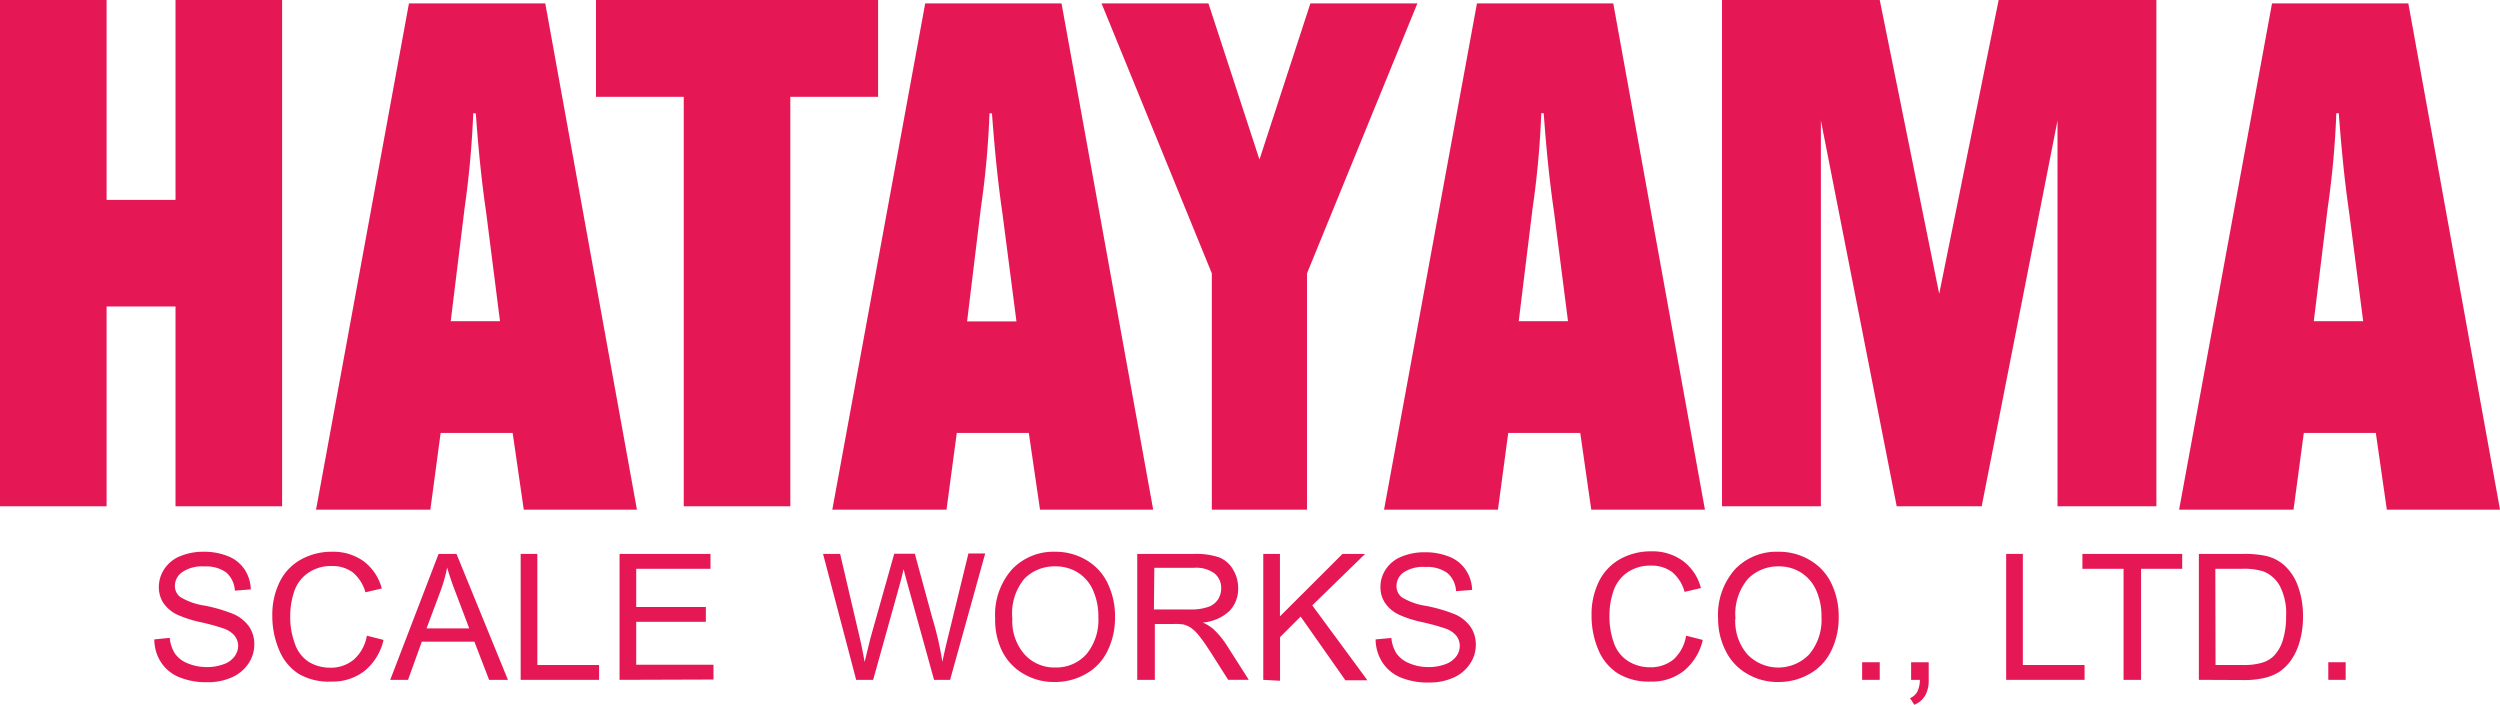
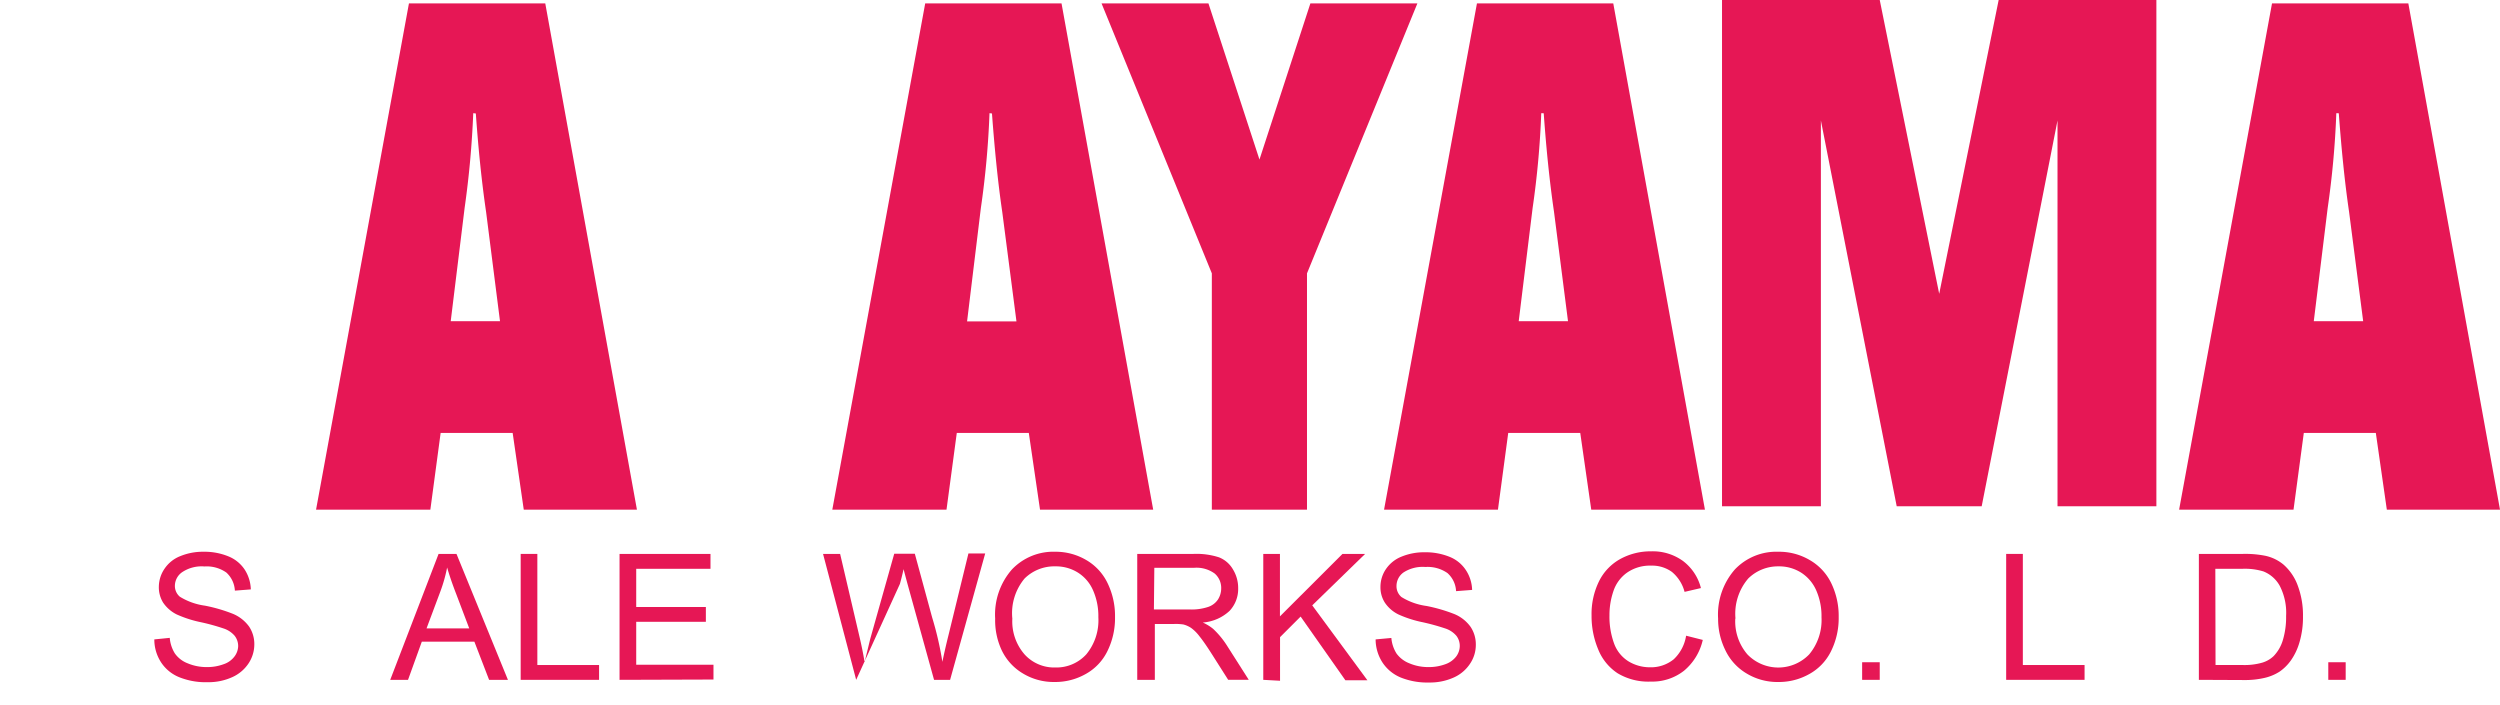
<svg xmlns="http://www.w3.org/2000/svg" id="レイヤー_1" data-name="レイヤー 1" viewBox="0 0 243 68.5">
  <defs>
    <style>.cls-1{fill:#e61755;}</style>
  </defs>
  <title>logo</title>
-   <polygon class="cls-1" points="85.35 0 76.82 0 66.46 0 57.93 0 57.93 9.41 66.46 9.41 66.46 49.21 76.82 49.21 76.82 9.41 85.35 9.41 85.35 0" />
-   <polygon class="cls-1" points="17.06 0 17.06 19.43 10.36 19.43 10.36 0 0 0 0 49.21 10.36 49.21 10.36 29.79 17.06 29.79 17.06 49.21 27.42 49.21 27.42 0 17.06 0" />
  <path class="cls-1" d="M39.75.33H53l8.91,49.21h-11l-1.08-7.46h-7l-1,7.46H30.72ZM46,11a91.64,91.64,0,0,1-.84,9.22l-1.35,11h4.79L47.25,20.61c-.44-3-.76-6.22-1-9.58Z" />
  <polygon class="cls-1" points="199.99 0 194.27 0 188.49 28.56 182.71 0 176.99 0 167.38 0 167.38 49.21 176.99 49.21 176.99 11.71 184.36 49.21 188.49 49.21 192.62 49.21 199.99 11.71 199.99 49.21 209.6 49.21 209.6 0 199.99 0" />
  <path class="cls-1" d="M89.93.33h13.25l8.91,49.21h-11L100,42.08H93l-1,7.46H80.9ZM96.18,11a86.07,86.07,0,0,1-.84,9.22L94,31.24h4.8L97.42,20.61c-.44-3-.75-6.22-1-9.58Z" />
  <path class="cls-1" d="M143.56.33h13.25l8.91,49.21H154.67l-1.07-7.46h-7l-1,7.46H134.53ZM149.81,11a86.07,86.07,0,0,1-.84,9.22l-1.35,11h4.79l-1.36-10.63c-.44-3-.76-6.22-1-9.58Z" />
  <path class="cls-1" d="M220.84.33h13.25L243,49.54H232l-1.07-7.46h-7l-1,7.46H211.81ZM227.09,11a86.07,86.07,0,0,1-.84,9.22l-1.35,11h4.8l-1.37-10.63c-.44-3-.75-6.22-1-9.58Z" />
  <polygon class="cls-1" points="127.37 0.33 122.42 15.51 117.46 0.33 107.07 0.33 117.79 26.57 117.79 49.54 122.42 49.54 127.04 49.54 127.04 26.57 137.77 0.33 127.37 0.33" />
  <path class="cls-1" d="M15,62.15,16.5,62A3.37,3.37,0,0,0,17,63.52a2.71,2.71,0,0,0,1.23.95,4.71,4.71,0,0,0,1.88.37,4.52,4.52,0,0,0,1.63-.28,2.16,2.16,0,0,0,1.06-.76,1.74,1.74,0,0,0,.35-1,1.62,1.62,0,0,0-.34-1,2.4,2.4,0,0,0-1.1-.72,20.47,20.47,0,0,0-2.18-.6,11.18,11.18,0,0,1-2.36-.76,3.44,3.44,0,0,1-1.31-1.14A2.83,2.83,0,0,1,15.44,57,3.15,3.15,0,0,1,16,55.27a3.28,3.28,0,0,1,1.54-1.22,5.77,5.77,0,0,1,2.24-.42,6.15,6.15,0,0,1,2.4.44,3.44,3.44,0,0,1,1.6,1.29,3.76,3.76,0,0,1,.6,1.93l-1.55.12A2.55,2.55,0,0,0,22,55.65a3.32,3.32,0,0,0-2.13-.59,3.39,3.39,0,0,0-2.14.54A1.62,1.62,0,0,0,17,56.9,1.37,1.37,0,0,0,17.48,58a6.24,6.24,0,0,0,2.44.87,15.37,15.37,0,0,1,2.71.79,3.69,3.69,0,0,1,1.58,1.24,3.06,3.06,0,0,1,.51,1.74,3.34,3.34,0,0,1-.56,1.84,3.71,3.71,0,0,1-1.61,1.35,5.59,5.59,0,0,1-2.36.48,6.92,6.92,0,0,1-2.78-.49,3.82,3.82,0,0,1-1.76-1.45A4.07,4.07,0,0,1,15,62.15Z" />
-   <path class="cls-1" d="M35.66,61.79l1.62.41a5.46,5.46,0,0,1-1.83,3,5.06,5.06,0,0,1-3.24,1.05A5.8,5.8,0,0,1,29,65.48a5,5,0,0,1-1.88-2.33,8.35,8.35,0,0,1-.65-3.28,7.21,7.21,0,0,1,.73-3.34,5,5,0,0,1,2.08-2.16,6.11,6.11,0,0,1,3-.74,5.06,5.06,0,0,1,3.09.94,4.87,4.87,0,0,1,1.74,2.63l-1.59.37a3.83,3.83,0,0,0-1.24-1.94,3.27,3.27,0,0,0-2-.61,3.87,3.87,0,0,0-2.35.68,3.54,3.54,0,0,0-1.34,1.81,7.46,7.46,0,0,0-.38,2.35,7.37,7.37,0,0,0,.46,2.73A3.41,3.41,0,0,0,30,64.33a4,4,0,0,0,2.08.57,3.48,3.48,0,0,0,2.3-.78A4,4,0,0,0,35.66,61.79Z" />
  <path class="cls-1" d="M37.93,66.08l4.7-12.24h1.74l5,12.24H47.54l-1.43-3.71H41l-1.34,3.71Zm3.53-5h4.15l-1.28-3.38c-.39-1-.68-1.88-.87-2.54a14.65,14.65,0,0,1-.66,2.34Z" />
  <path class="cls-1" d="M50.61,66.08V53.84h1.62v10.8h6v1.44Z" />
  <path class="cls-1" d="M60.22,66.08V53.84h8.84v1.45H61.84V59h6.77v1.44H61.84v4.17h7.51v1.44Z" />
-   <path class="cls-1" d="M83.22,66.08,80,53.84h1.66l1.87,8c.2.84.37,1.68.51,2.51l.55-2.26,2.33-8.27h2L90.6,60a31.85,31.85,0,0,1,1,4.33c.16-.78.36-1.66.61-2.66l1.92-7.87h1.63L92.35,66.08H90.79l-2.58-9.32c-.21-.78-.34-1.26-.38-1.44q-.19.84-.36,1.44l-2.6,9.32Z" />
+   <path class="cls-1" d="M83.22,66.08,80,53.84h1.66l1.87,8c.2.84.37,1.68.51,2.51l.55-2.26,2.33-8.27h2L90.6,60a31.85,31.85,0,0,1,1,4.33c.16-.78.36-1.66.61-2.66l1.92-7.87h1.63L92.35,66.08H90.79l-2.58-9.32c-.21-.78-.34-1.26-.38-1.44q-.19.84-.36,1.44Z" />
  <path class="cls-1" d="M96.73,60.12a6.65,6.65,0,0,1,1.63-4.77,5.56,5.56,0,0,1,4.23-1.72,5.85,5.85,0,0,1,3,.81,5.18,5.18,0,0,1,2.07,2.25,7.3,7.3,0,0,1,.72,3.29,7.22,7.22,0,0,1-.75,3.33,5.08,5.08,0,0,1-2.13,2.22,6,6,0,0,1-3,.76,5.78,5.78,0,0,1-3.09-.84,5.23,5.23,0,0,1-2.06-2.28A6.85,6.85,0,0,1,96.73,60.12Zm1.67,0a4.88,4.88,0,0,0,1.19,3.49,3.89,3.89,0,0,0,3,1.27,3.93,3.93,0,0,0,3-1.28A5.2,5.2,0,0,0,106.76,60a6.2,6.2,0,0,0-.51-2.61,3.84,3.84,0,0,0-1.47-1.73,4,4,0,0,0-2.19-.61,4.11,4.11,0,0,0-3,1.18A5.26,5.26,0,0,0,98.4,60.14Z" />
  <path class="cls-1" d="M110.54,66.08V53.84H116a7.14,7.14,0,0,1,2.48.33,2.71,2.71,0,0,1,1.36,1.17,3.45,3.45,0,0,1,.51,1.84,3.1,3.1,0,0,1-.84,2.2,4.28,4.28,0,0,1-2.6,1.13,4.43,4.43,0,0,1,1,.61,8.36,8.36,0,0,1,1.35,1.63l2.12,3.33h-2l-1.62-2.55q-.7-1.1-1.17-1.68a3.91,3.91,0,0,0-.82-.82,2.55,2.55,0,0,0-.74-.33,4.9,4.9,0,0,0-.9-.05h-1.88v5.43Zm1.62-6.84h3.48a5.08,5.08,0,0,0,1.74-.23,1.85,1.85,0,0,0,1-.73,2,2,0,0,0,.32-1.1,1.84,1.84,0,0,0-.63-1.43,3,3,0,0,0-2-.56h-3.87Z" />
  <path class="cls-1" d="M122.79,66.08V53.84h1.62v6.07l6.08-6.07h2.2l-5.14,5,5.36,7.28h-2.14l-4.35-6.19-2,2v4.24Z" />
  <path class="cls-1" d="M133.71,62.15l1.53-.14a3.37,3.37,0,0,0,.5,1.51,2.8,2.8,0,0,0,1.24.95,4.66,4.66,0,0,0,1.87.37,4.58,4.58,0,0,0,1.64-.28,2.26,2.26,0,0,0,1.06-.76,1.73,1.73,0,0,0,.34-1,1.61,1.61,0,0,0-.33-1,2.4,2.4,0,0,0-1.1-.72,21.24,21.24,0,0,0-2.18-.6,11,11,0,0,1-2.36-.76,3.37,3.37,0,0,1-1.31-1.14,2.75,2.75,0,0,1-.43-1.52,3.07,3.07,0,0,1,.53-1.74,3.3,3.3,0,0,1,1.53-1.22,5.78,5.78,0,0,1,2.25-.42,6.22,6.22,0,0,1,2.4.44,3.41,3.41,0,0,1,1.59,1.29,3.67,3.67,0,0,1,.61,1.93l-1.56.12a2.51,2.51,0,0,0-.84-1.76,3.37,3.37,0,0,0-2.14-.59,3.41,3.41,0,0,0-2.14.54,1.61,1.61,0,0,0-.67,1.3,1.37,1.37,0,0,0,.48,1.08,6.17,6.17,0,0,0,2.44.87,15.65,15.65,0,0,1,2.71.79,3.65,3.65,0,0,1,1.57,1.24,3.06,3.06,0,0,1,.51,1.74,3.26,3.26,0,0,1-.56,1.84,3.68,3.68,0,0,1-1.6,1.35,5.62,5.62,0,0,1-2.36.48,6.94,6.94,0,0,1-2.79-.49,3.92,3.92,0,0,1-1.76-1.45A4.16,4.16,0,0,1,133.71,62.15Z" />
  <path class="cls-1" d="M163.89,61.79l1.62.41a5.46,5.46,0,0,1-1.83,3,5,5,0,0,1-3.23,1.05,5.8,5.8,0,0,1-3.22-.81,5,5,0,0,1-1.89-2.33,8.34,8.34,0,0,1-.64-3.28,7.21,7.21,0,0,1,.73-3.34,5,5,0,0,1,2.07-2.16,6.11,6.11,0,0,1,3-.74,5,5,0,0,1,3.09.94,4.76,4.76,0,0,1,1.74,2.63l-1.59.37a3.75,3.75,0,0,0-1.23-1.94,3.27,3.27,0,0,0-2-.61,3.9,3.9,0,0,0-2.36.68,3.58,3.58,0,0,0-1.33,1.81,7.19,7.19,0,0,0-.38,2.35,7.58,7.58,0,0,0,.45,2.73,3.41,3.41,0,0,0,1.41,1.74,4,4,0,0,0,2.08.57,3.51,3.51,0,0,0,2.31-.78A4,4,0,0,0,163.89,61.79Z" />
  <path class="cls-1" d="M167,60.12a6.65,6.65,0,0,1,1.63-4.77,5.56,5.56,0,0,1,4.23-1.72,5.85,5.85,0,0,1,3.05.81A5.18,5.18,0,0,1,178,56.69a7.3,7.3,0,0,1,.72,3.29,7.22,7.22,0,0,1-.75,3.33,5.08,5.08,0,0,1-2.13,2.22,6,6,0,0,1-3,.76,5.78,5.78,0,0,1-3.09-.84,5.23,5.23,0,0,1-2.06-2.28A6.85,6.85,0,0,1,167,60.12Zm1.67,0a4.92,4.92,0,0,0,1.18,3.49,4.17,4.17,0,0,0,6,0A5.2,5.2,0,0,0,177.05,60a6.2,6.2,0,0,0-.51-2.61,3.9,3.9,0,0,0-1.47-1.73,4,4,0,0,0-2.19-.61,4.11,4.11,0,0,0-2.95,1.18A5.26,5.26,0,0,0,168.69,60.14Z" />
  <path class="cls-1" d="M181,66.08V64.37h1.71v1.71Z" />
-   <path class="cls-1" d="M185.76,66.08V64.37h1.71v1.71a3,3,0,0,1-.34,1.52,2.12,2.12,0,0,1-1.06.9l-.42-.64a1.45,1.45,0,0,0,.71-.62,2.63,2.63,0,0,0,.25-1.16Z" />
  <path class="cls-1" d="M195,66.08V53.84h1.62v10.8h6v1.44Z" />
-   <path class="cls-1" d="M206.41,66.08V55.29h-4V53.84h9.7v1.45h-4V66.08Z" />
  <path class="cls-1" d="M213.73,66.08V53.84H218a10,10,0,0,1,2.18.18,4.11,4.11,0,0,1,1.79.87A5,5,0,0,1,223.37,57a8.22,8.22,0,0,1,.48,2.91,8.51,8.51,0,0,1-.33,2.48,5.88,5.88,0,0,1-.83,1.78,4.49,4.49,0,0,1-1.11,1.11,4.62,4.62,0,0,1-1.46.61,8.32,8.32,0,0,1-2,.21Zm1.62-1.44H218a6.25,6.25,0,0,0,1.89-.23,2.72,2.72,0,0,0,1.1-.63,3.78,3.78,0,0,0,.9-1.55,7.74,7.74,0,0,0,.32-2.36,5.7,5.7,0,0,0-.63-2.95A3.14,3.14,0,0,0,220,55.54a6.24,6.24,0,0,0-2.1-.25h-2.57Z" />
  <path class="cls-1" d="M226.31,66.08V64.37H228v1.71Z" />
</svg>